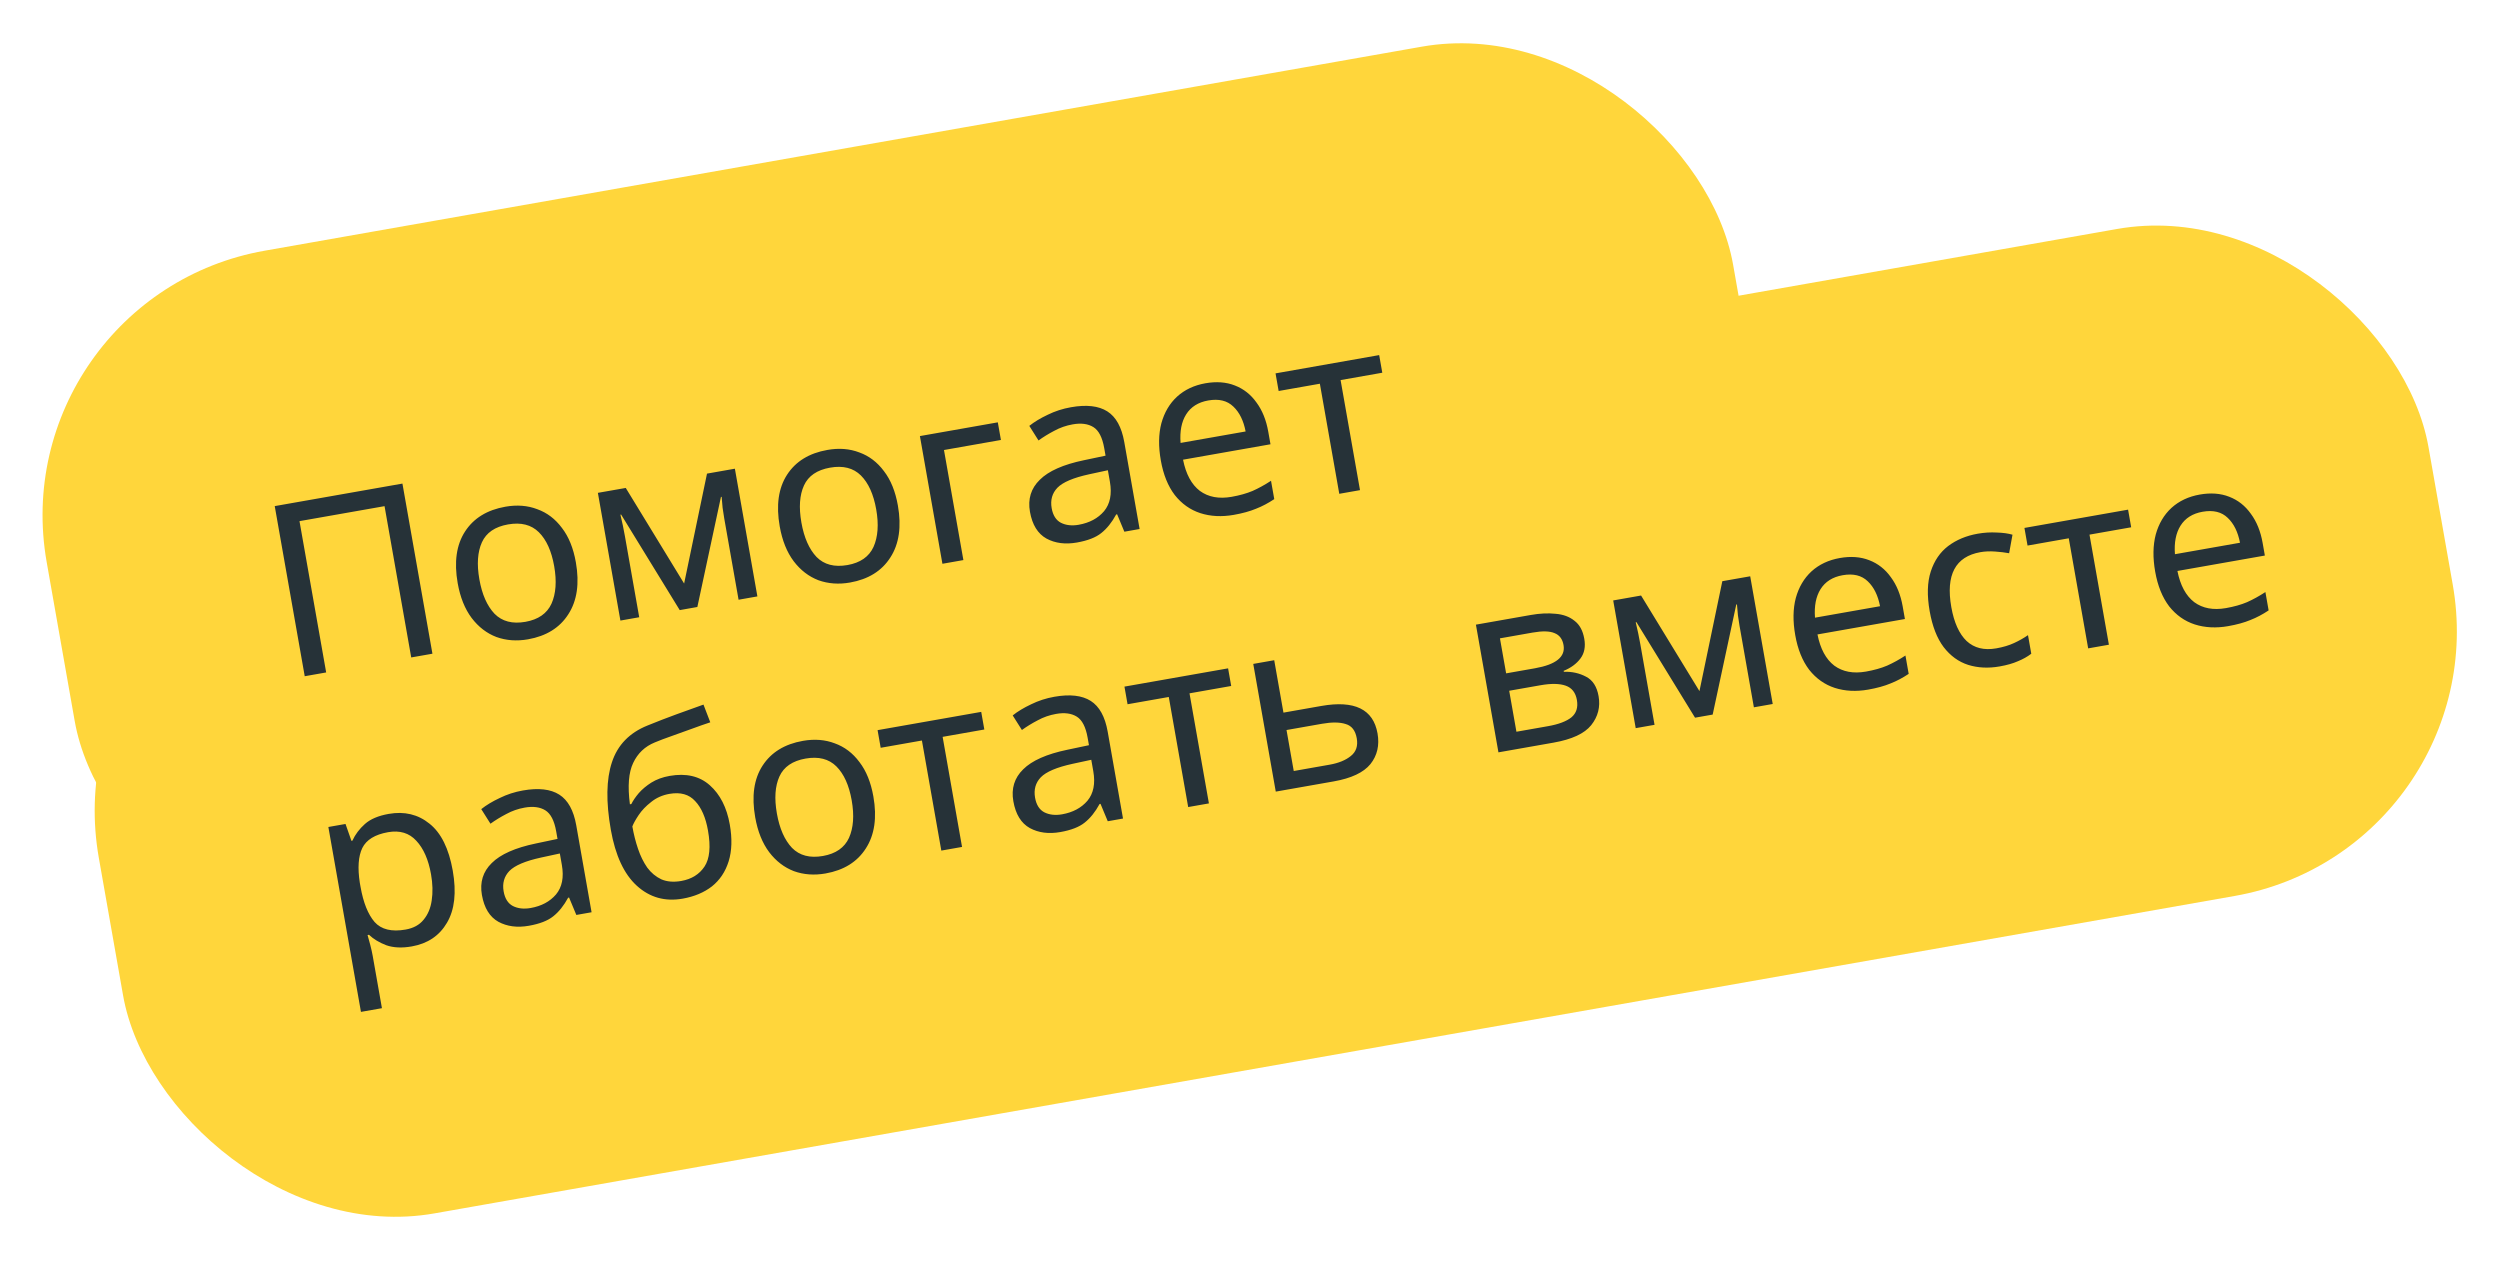
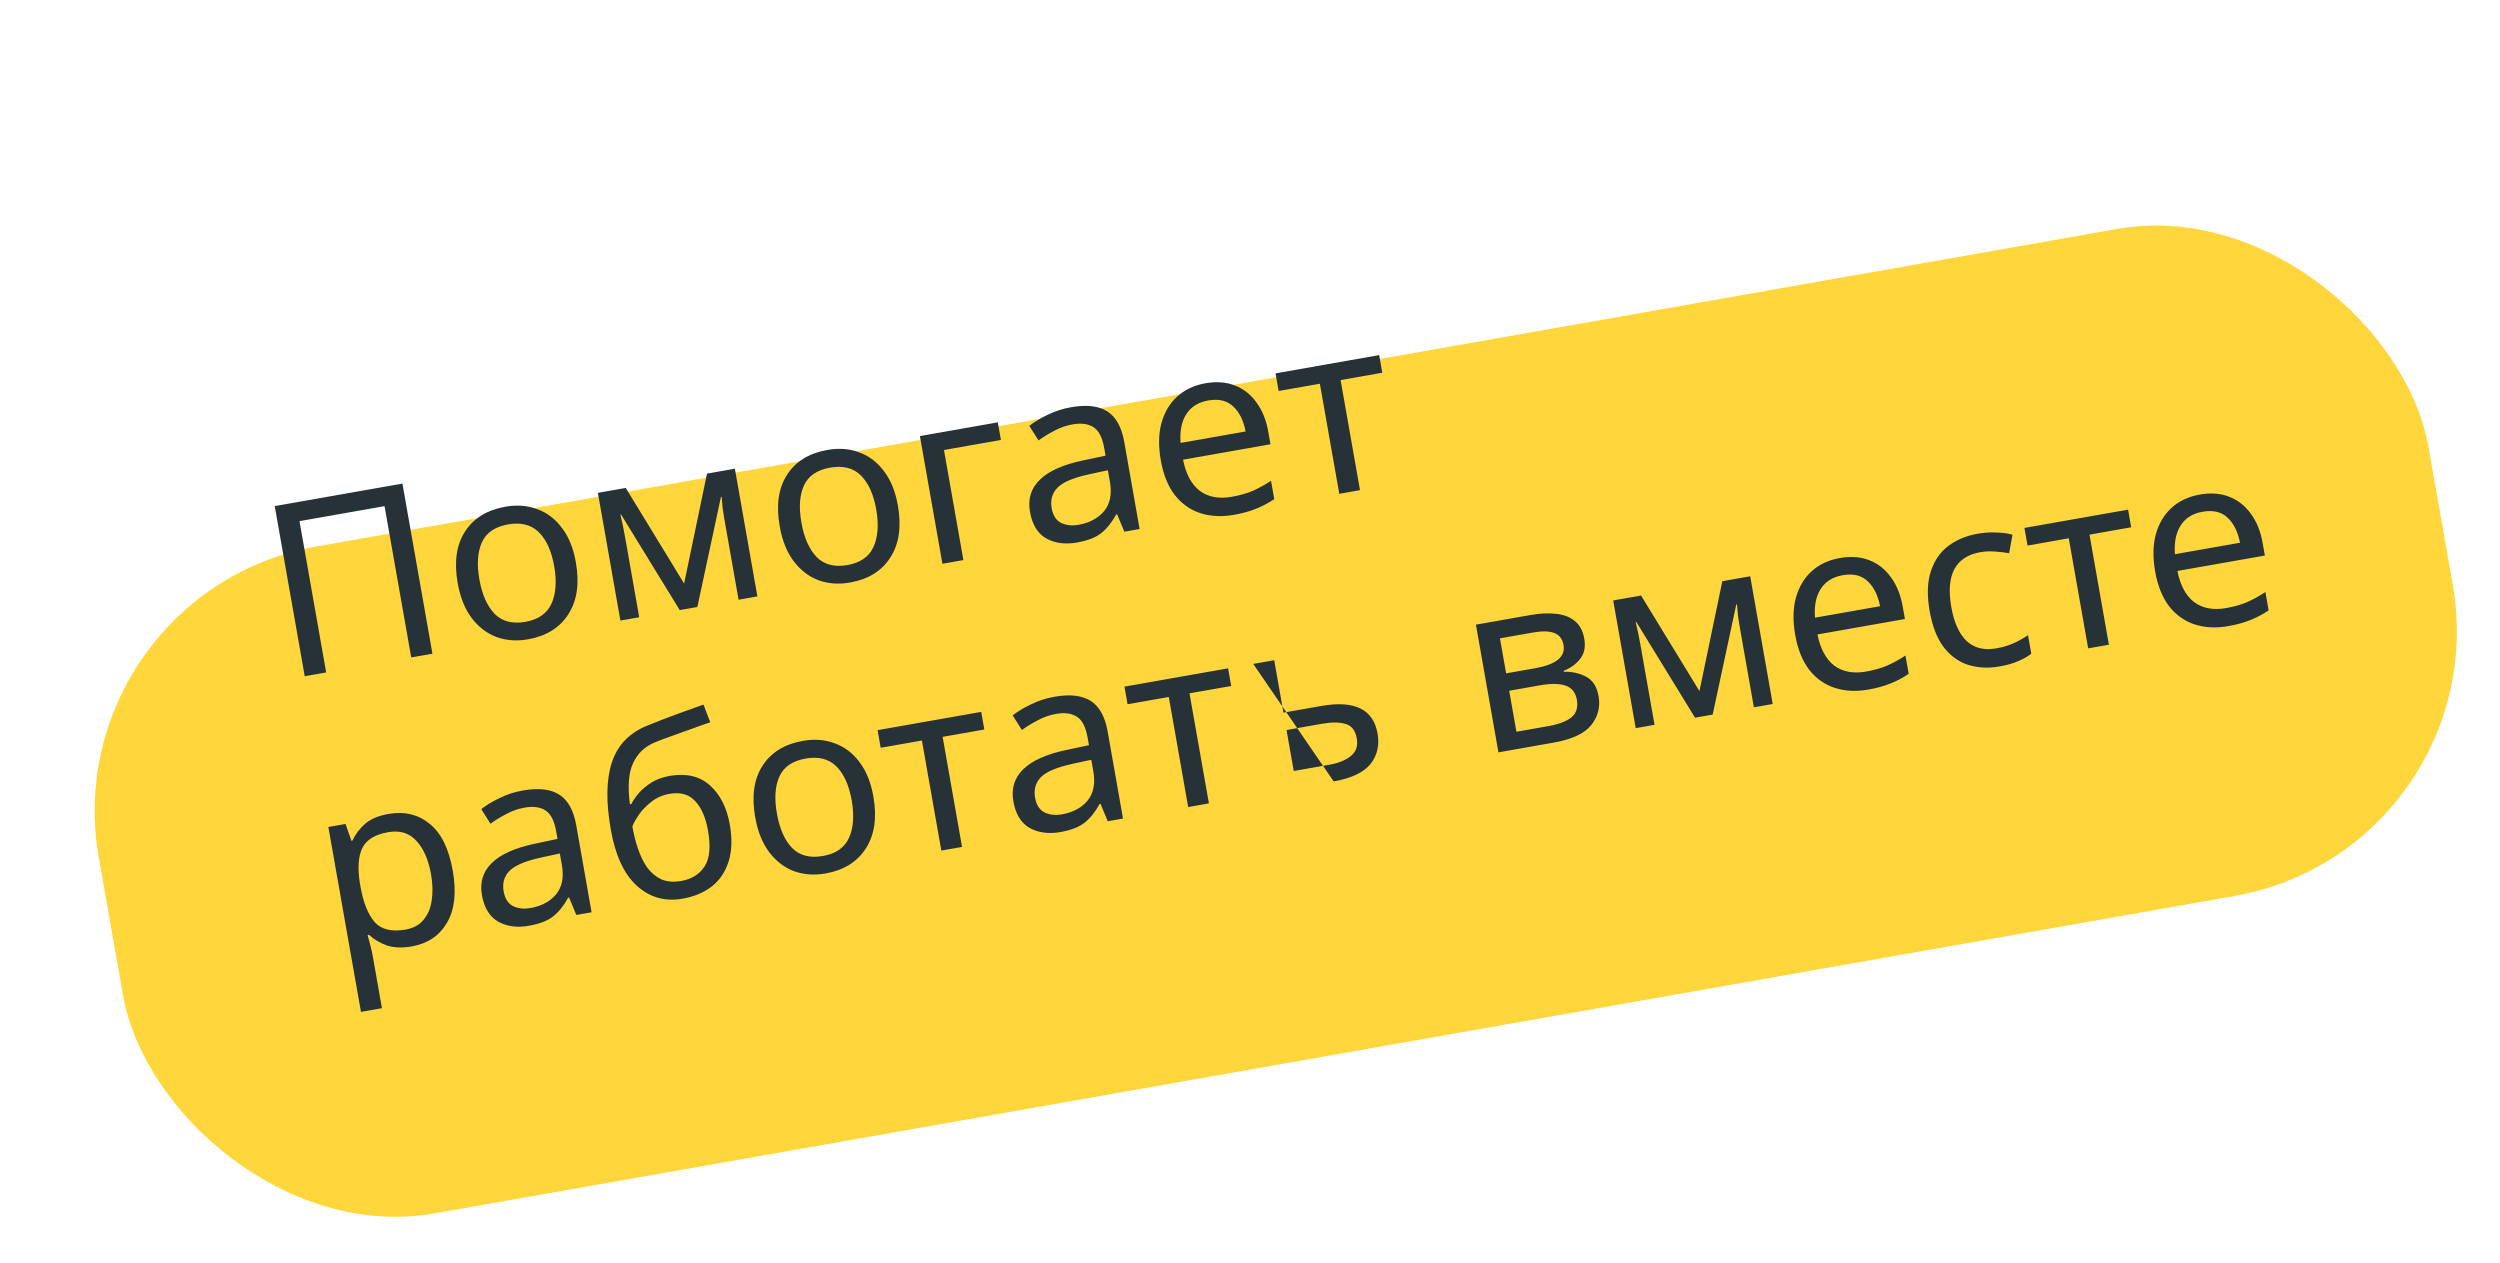
<svg xmlns="http://www.w3.org/2000/svg" width="186" height="94" viewBox="0 0 186 94" fill="none">
-   <rect y="22.124" width="127.406" height="52" rx="20" transform="rotate(-10 0 22.124)" fill="#FFD63B" />
  <rect x="3.879" y="44.125" width="176.001" height="50.389" rx="20" transform="rotate(-10 3.879 44.125)" fill="#FFD63B" />
-   <path d="M22.672 50.311L20.44 37.654L29.941 35.979L32.173 48.636L30.595 48.914L28.61 37.658L22.282 38.773L24.267 50.03L22.672 50.311ZM42.844 41.837C43.122 43.409 42.934 44.697 42.283 45.702C41.643 46.704 40.644 47.325 39.285 47.565C38.446 47.712 37.662 47.656 36.934 47.394C36.215 47.119 35.602 46.648 35.094 45.982C34.585 45.304 34.238 44.44 34.052 43.388C33.775 41.816 33.957 40.535 34.599 39.544C35.241 38.554 36.241 37.939 37.6 37.699C38.463 37.547 39.254 37.609 39.972 37.884C40.701 38.145 41.313 38.61 41.808 39.278C42.314 39.933 42.659 40.786 42.844 41.837ZM35.665 43.103C35.863 44.226 36.239 45.08 36.793 45.664C37.357 46.235 38.123 46.435 39.092 46.264C40.05 46.095 40.695 45.646 41.03 44.917C41.362 44.176 41.429 43.245 41.231 42.122C41.033 40.999 40.654 40.158 40.092 39.599C39.531 39.04 38.765 38.846 37.796 39.017C36.827 39.188 36.18 39.631 35.855 40.346C35.531 41.062 35.467 41.981 35.665 43.103ZM54.675 34.871L56.35 44.373L54.95 44.62L53.881 38.557C53.837 38.309 53.797 38.048 53.761 37.774C53.737 37.498 53.714 37.228 53.691 36.964L53.638 36.973L51.883 45.16L50.572 45.392L46.211 38.283L46.158 38.292C46.287 38.818 46.401 39.358 46.498 39.914L47.558 45.923L46.158 46.17L44.482 36.668L46.556 36.303L50.899 43.415L52.601 35.237L54.675 34.871ZM66.803 37.613C67.08 39.185 66.893 40.473 66.242 41.477C65.602 42.479 64.603 43.1 63.243 43.34C62.404 43.488 61.621 43.431 60.892 43.17C60.173 42.894 59.56 42.424 59.053 41.758C58.544 41.08 58.196 40.215 58.011 39.163C57.734 37.591 57.916 36.31 58.558 35.32C59.199 34.329 60.2 33.714 61.559 33.475C62.422 33.322 63.212 33.384 63.931 33.66C64.659 33.921 65.271 34.386 65.767 35.054C66.272 35.708 66.618 36.561 66.803 37.613ZM59.624 38.879C59.822 40.001 60.198 40.855 60.752 41.44C61.315 42.011 62.082 42.211 63.051 42.04C64.008 41.871 64.654 41.422 64.988 40.693C65.321 39.952 65.388 39.02 65.19 37.897C64.992 36.775 64.612 35.934 64.051 35.375C63.489 34.816 62.724 34.622 61.755 34.793C60.786 34.964 60.139 35.407 59.814 36.122C59.489 36.837 59.426 37.756 59.624 38.879ZM74.237 31.422L74.469 32.734L70.232 33.481L71.676 41.67L70.116 41.945L68.441 32.444L74.237 31.422ZM79.68 30.298C80.838 30.093 81.74 30.196 82.385 30.607C83.03 31.017 83.45 31.777 83.646 32.888L84.787 39.358L83.652 39.559L83.114 38.264L83.043 38.277C82.721 38.87 82.351 39.331 81.934 39.66C81.529 39.988 80.924 40.222 80.121 40.364C79.258 40.516 78.503 40.418 77.857 40.069C77.209 39.708 76.799 39.043 76.628 38.074C76.461 37.128 76.705 36.336 77.36 35.697C78.013 35.045 79.109 34.559 80.649 34.239L82.253 33.902L82.153 33.334C82.013 32.543 81.745 32.023 81.348 31.776C80.951 31.53 80.44 31.461 79.813 31.572C79.317 31.659 78.858 31.82 78.436 32.052C78.012 32.273 77.621 32.513 77.265 32.771L76.58 31.685C76.954 31.388 77.411 31.112 77.951 30.858C78.489 30.593 79.065 30.406 79.68 30.298ZM81.035 35.286C79.861 35.542 79.073 35.876 78.671 36.288C78.28 36.698 78.138 37.204 78.244 37.807C78.338 38.339 78.566 38.701 78.929 38.893C79.304 39.082 79.745 39.133 80.253 39.043C81.057 38.901 81.686 38.565 82.141 38.034C82.593 37.491 82.738 36.759 82.576 35.837L82.426 34.986L81.035 35.286ZM89.684 28.515C90.5 28.372 91.228 28.426 91.87 28.678C92.523 28.929 93.061 29.352 93.483 29.948C93.914 30.529 94.206 31.252 94.358 32.114L94.524 33.054L88.018 34.201C88.232 35.272 88.648 36.046 89.268 36.521C89.898 36.983 90.686 37.13 91.631 36.964C92.234 36.857 92.756 36.71 93.198 36.523C93.65 36.321 94.105 36.07 94.564 35.77L94.805 37.135C94.358 37.433 93.906 37.671 93.45 37.849C92.996 38.039 92.444 38.191 91.794 38.306C90.896 38.464 90.066 38.422 89.305 38.178C88.554 37.933 87.921 37.484 87.404 36.832C86.896 36.166 86.55 35.307 86.365 34.255C86.181 33.215 86.195 32.293 86.407 31.488C86.63 30.681 87.019 30.021 87.575 29.509C88.142 28.994 88.845 28.663 89.684 28.515ZM89.892 29.795C89.147 29.926 88.599 30.273 88.247 30.834C87.905 31.382 87.768 32.088 87.835 32.954L92.674 32.101C92.521 31.299 92.217 30.682 91.763 30.251C91.307 29.807 90.683 29.655 89.892 29.795ZM102.842 27.731L99.74 28.278L101.184 36.467L99.642 36.739L98.198 28.549L95.131 29.09L94.9 27.779L102.611 26.419L102.842 27.731ZM28.919 60.554C30.089 60.347 31.1 60.59 31.953 61.28C32.818 61.968 33.395 63.134 33.685 64.776C33.97 66.395 33.826 67.688 33.254 68.654C32.692 69.618 31.821 70.204 30.639 70.413C29.907 70.542 29.274 70.513 28.741 70.327C28.219 70.127 27.789 69.868 27.453 69.549L27.346 69.568C27.405 69.765 27.474 70.014 27.552 70.318C27.63 70.621 27.688 70.885 27.728 71.109L28.416 75.009L26.855 75.284L24.43 61.528L25.706 61.303L26.147 62.56L26.218 62.547C26.429 62.084 26.74 61.669 27.151 61.304C27.561 60.939 28.151 60.689 28.919 60.554ZM28.867 61.916C27.898 62.087 27.26 62.479 26.954 63.094C26.66 63.706 26.599 64.57 26.771 65.685L26.825 65.986C27.031 67.156 27.379 68.027 27.87 68.598C28.37 69.156 29.141 69.343 30.181 69.159C30.76 69.057 31.204 68.814 31.514 68.431C31.836 68.045 32.038 67.565 32.119 66.99C32.21 66.401 32.194 65.752 32.068 65.043C31.877 63.956 31.511 63.125 30.971 62.55C30.443 61.973 29.741 61.761 28.867 61.916ZM38.906 58.811C40.065 58.607 40.966 58.71 41.611 59.12C42.256 59.53 42.677 60.291 42.873 61.402L44.013 67.872L42.879 68.072L42.34 66.778L42.269 66.79C41.947 67.383 41.578 67.844 41.16 68.174C40.755 68.501 40.151 68.736 39.347 68.877C38.484 69.03 37.73 68.931 37.083 68.582C36.435 68.221 36.025 67.556 35.854 66.587C35.688 65.642 35.932 64.849 36.587 64.21C37.239 63.559 38.336 63.073 39.876 62.753L41.479 62.415L41.379 61.848C41.24 61.056 40.971 60.537 40.575 60.29C40.178 60.043 39.666 59.975 39.04 60.085C38.543 60.173 38.084 60.333 37.662 60.566C37.238 60.787 36.848 61.026 36.491 61.284L35.806 60.199C36.18 59.901 36.637 59.626 37.178 59.372C37.715 59.106 38.292 58.919 38.906 58.811ZM40.261 63.8C39.088 64.055 38.3 64.389 37.897 64.801C37.507 65.211 37.364 65.718 37.471 66.32C37.564 66.852 37.793 67.214 38.156 67.406C38.53 67.596 38.971 67.646 39.48 67.556C40.283 67.415 40.912 67.078 41.367 66.547C41.82 66.004 41.965 65.272 41.802 64.35L41.652 63.499L40.261 63.8ZM45.445 61.734C45.078 59.654 45.106 57.98 45.528 56.711C45.948 55.431 46.829 54.52 48.172 53.979C48.911 53.678 49.635 53.398 50.345 53.139C51.055 52.879 51.719 52.64 52.339 52.422L52.845 53.74C52.442 53.872 51.989 54.031 51.486 54.217C50.98 54.391 50.482 54.571 49.99 54.755C49.497 54.927 49.074 55.087 48.722 55.234C47.983 55.535 47.446 56.044 47.109 56.762C46.77 57.467 46.689 58.493 46.865 59.839L46.972 59.82C47.098 59.566 47.282 59.296 47.524 59.01C47.777 58.721 48.091 58.459 48.463 58.223C48.848 57.984 49.3 57.819 49.82 57.727C51.049 57.511 52.046 57.743 52.812 58.425C53.578 59.106 54.073 60.079 54.296 61.343C54.481 62.395 54.453 63.308 54.212 64.081C53.971 64.855 53.556 65.476 52.969 65.946C52.379 66.403 51.653 66.708 50.79 66.86C49.479 67.091 48.344 66.773 47.387 65.906C46.43 65.039 45.783 63.648 45.445 61.734ZM50.686 65.544C51.454 65.408 52.031 65.051 52.416 64.471C52.801 63.891 52.888 62.999 52.675 61.793C52.504 60.824 52.187 60.094 51.722 59.604C51.268 59.099 50.627 58.919 49.8 59.065C49.28 59.157 48.828 59.358 48.444 59.67C48.058 59.969 47.75 60.292 47.518 60.637C47.287 60.983 47.13 61.266 47.047 61.488C47.149 62.067 47.289 62.621 47.468 63.15C47.646 63.679 47.875 64.145 48.153 64.547C48.44 64.934 48.79 65.226 49.203 65.422C49.624 65.603 50.119 65.644 50.686 65.544ZM64.979 59.258C65.257 60.83 65.069 62.118 64.418 63.123C63.778 64.125 62.779 64.746 61.42 64.986C60.581 65.133 59.797 65.077 59.069 64.815C58.35 64.54 57.737 64.069 57.229 63.403C56.72 62.725 56.373 61.86 56.187 60.809C55.91 59.237 56.092 57.956 56.734 56.965C57.376 55.975 58.376 55.36 59.735 55.12C60.598 54.968 61.389 55.03 62.107 55.305C62.836 55.566 63.448 56.031 63.943 56.699C64.448 57.354 64.794 58.207 64.979 59.258ZM57.8 60.524C57.998 61.647 58.374 62.501 58.928 63.085C59.492 63.656 60.258 63.856 61.227 63.685C62.184 63.516 62.83 63.067 63.165 62.338C63.497 61.597 63.564 60.666 63.366 59.543C63.168 58.42 62.788 57.579 62.227 57.02C61.665 56.461 60.9 56.267 59.931 56.438C58.962 56.609 58.315 57.052 57.99 57.767C57.666 58.483 57.602 59.402 57.8 60.524ZM73.234 54.275L70.132 54.822L71.576 63.012L70.034 63.284L68.59 55.094L65.523 55.635L65.292 54.323L73.003 52.964L73.234 54.275ZM78.445 51.839C79.603 51.635 80.505 51.738 81.15 52.148C81.795 52.559 82.215 53.319 82.411 54.43L83.552 60.9L82.417 61.1L81.878 59.806L81.808 59.819C81.486 60.412 81.116 60.873 80.699 61.202C80.294 61.53 79.689 61.764 78.886 61.906C78.023 62.058 77.268 61.959 76.622 61.61C75.973 61.249 75.564 60.584 75.393 59.615C75.226 58.67 75.47 57.878 76.125 57.238C76.778 56.587 77.874 56.101 79.414 55.781L81.018 55.443L80.918 54.876C80.778 54.084 80.51 53.565 80.113 53.318C79.716 53.071 79.204 53.003 78.578 53.114C78.082 53.201 77.623 53.361 77.201 53.594C76.777 53.815 76.386 54.054 76.03 54.312L75.345 53.227C75.719 52.929 76.176 52.654 76.716 52.4C77.254 52.135 77.83 51.948 78.445 51.839ZM79.8 56.828C78.626 57.084 77.838 57.417 77.436 57.83C77.045 58.24 76.903 58.746 77.009 59.349C77.103 59.881 77.331 60.242 77.694 60.434C78.069 60.624 78.51 60.674 79.018 60.585C79.822 60.443 80.451 60.107 80.906 59.576C81.358 59.033 81.503 58.3 81.341 57.379L81.191 56.528L79.8 56.828ZM91.601 51.037L88.499 51.584L89.943 59.773L88.401 60.045L86.957 51.855L83.89 52.396L83.659 51.084L91.37 49.725L91.601 51.037ZM98.308 52.523C100.778 52.087 102.171 52.767 102.488 54.564C102.644 55.45 102.468 56.212 101.959 56.85C101.448 57.477 100.536 57.905 99.225 58.137L94.917 58.896L93.242 49.395L94.802 49.12L95.489 53.02L98.308 52.523ZM100.943 54.928C100.841 54.348 100.566 53.995 100.117 53.867C99.677 53.725 99.091 53.719 98.359 53.848L95.717 54.314L96.255 57.363L98.932 56.891C99.593 56.774 100.116 56.56 100.5 56.248C100.896 55.935 101.043 55.495 100.943 54.928ZM117.87 47.52C117.975 48.111 117.879 48.603 117.582 48.996C117.286 49.389 116.871 49.694 116.336 49.91L116.349 49.981C116.954 49.96 117.506 50.082 118.003 50.347C118.499 50.601 118.809 51.083 118.934 51.792C119.076 52.595 118.892 53.316 118.384 53.954C117.884 54.578 116.949 55.011 115.578 55.253L111.484 55.975L109.808 46.474L113.885 45.755C114.559 45.636 115.175 45.606 115.734 45.666C116.303 45.712 116.772 45.886 117.142 46.186C117.521 46.472 117.764 46.917 117.87 47.52ZM116.327 47.993C116.248 47.544 116.025 47.248 115.659 47.105C115.302 46.949 114.758 46.935 114.025 47.064L111.596 47.493L112.056 50.098L114.201 49.72C115.772 49.443 116.481 48.867 116.327 47.993ZM117.321 52.076C117.225 51.532 116.95 51.179 116.495 51.016C116.039 50.852 115.41 50.841 114.606 50.983L112.284 51.392L112.822 54.441L115.179 54.026C115.959 53.888 116.536 53.671 116.91 53.373C117.282 53.064 117.419 52.632 117.321 52.076ZM130.215 42.876L131.89 52.377L130.489 52.624L129.421 46.561C129.377 46.313 129.337 46.052 129.301 45.778C129.276 45.502 129.253 45.232 129.231 44.968L129.178 44.977L127.423 53.165L126.111 53.396L121.75 46.287L121.697 46.297C121.826 46.822 121.94 47.362 122.038 47.918L123.098 53.927L121.697 54.174L120.022 44.673L122.096 44.307L126.439 51.419L128.141 43.241L130.215 42.876ZM136.886 41.516C137.701 41.373 138.429 41.427 139.071 41.679C139.724 41.93 140.262 42.353 140.684 42.949C141.116 43.531 141.407 44.253 141.56 45.115L141.725 46.055L135.22 47.202C135.433 48.273 135.849 49.047 136.469 49.522C137.099 49.984 137.887 50.131 138.832 49.965C139.435 49.858 139.957 49.712 140.399 49.524C140.851 49.322 141.307 49.072 141.765 48.771L142.006 50.136C141.559 50.434 141.108 50.672 140.652 50.85C140.198 51.04 139.646 51.192 138.996 51.307C138.098 51.465 137.268 51.423 136.506 51.179C135.756 50.934 135.122 50.485 134.605 49.833C134.098 49.167 133.751 48.308 133.566 47.256C133.382 46.216 133.396 45.294 133.608 44.489C133.831 43.682 134.221 43.022 134.776 42.51C135.343 41.995 136.047 41.664 136.886 41.516ZM137.093 42.796C136.348 42.927 135.8 43.274 135.448 43.835C135.106 44.383 134.969 45.09 135.036 45.955L139.876 45.102C139.722 44.3 139.418 43.684 138.964 43.252C138.509 42.808 137.885 42.656 137.093 42.796ZM148.771 49.583C147.932 49.731 147.151 49.692 146.429 49.466C145.719 49.238 145.111 48.797 144.606 48.142C144.112 47.486 143.766 46.597 143.568 45.474C143.362 44.304 143.389 43.318 143.65 42.517C143.911 41.715 144.342 41.085 144.943 40.626C145.557 40.164 146.289 39.858 147.14 39.708C147.624 39.623 148.1 39.594 148.568 39.621C149.034 39.636 149.421 39.69 149.73 39.782L149.479 41.16C149.177 41.104 148.828 41.062 148.433 41.034C148.039 41.006 147.676 41.021 147.345 41.08C145.478 41.409 144.755 42.773 145.178 45.172C145.381 46.318 145.76 47.159 146.318 47.694C146.885 48.216 147.618 48.397 148.516 48.239C149.036 48.147 149.481 48.014 149.853 47.839C150.236 47.662 150.579 47.467 150.883 47.255L151.127 48.638C150.837 48.859 150.504 49.046 150.129 49.197C149.767 49.359 149.315 49.487 148.771 49.583ZM158.56 39.23L155.458 39.777L156.902 47.967L155.36 48.239L153.916 40.049L150.849 40.59L150.618 39.278L158.329 37.918L158.56 39.23ZM163.666 36.794C164.481 36.651 165.21 36.705 165.851 36.957C166.505 37.208 167.042 37.631 167.464 38.227C167.896 38.808 168.188 39.531 168.34 40.393L168.505 41.333L162 42.48C162.213 43.551 162.63 44.325 163.25 44.8C163.879 45.262 164.667 45.409 165.612 45.243C166.215 45.136 166.738 44.989 167.18 44.802C167.632 44.6 168.087 44.349 168.546 44.049L168.786 45.414C168.339 45.712 167.888 45.95 167.432 46.128C166.978 46.318 166.426 46.47 165.776 46.585C164.878 46.743 164.048 46.7 163.286 46.457C162.536 46.212 161.902 45.763 161.385 45.111C160.878 44.445 160.532 43.586 160.346 42.534C160.163 41.494 160.177 40.572 160.388 39.767C160.611 38.96 161.001 38.3 161.556 37.788C162.124 37.273 162.827 36.942 163.666 36.794ZM163.873 38.074C163.129 38.205 162.58 38.551 162.229 39.113C161.887 39.661 161.749 40.367 161.816 41.233L166.656 40.38C166.502 39.578 166.199 38.962 165.745 38.53C165.289 38.086 164.665 37.934 163.873 38.074Z" fill="#263238" />
+   <path d="M22.672 50.311L20.44 37.654L29.941 35.979L32.173 48.636L30.595 48.914L28.61 37.658L22.282 38.773L24.267 50.03L22.672 50.311ZM42.844 41.837C43.122 43.409 42.934 44.697 42.283 45.702C41.643 46.704 40.644 47.325 39.285 47.565C38.446 47.712 37.662 47.656 36.934 47.394C36.215 47.119 35.602 46.648 35.094 45.982C34.585 45.304 34.238 44.44 34.052 43.388C33.775 41.816 33.957 40.535 34.599 39.544C35.241 38.554 36.241 37.939 37.6 37.699C38.463 37.547 39.254 37.609 39.972 37.884C40.701 38.145 41.313 38.61 41.808 39.278C42.314 39.933 42.659 40.786 42.844 41.837ZM35.665 43.103C35.863 44.226 36.239 45.08 36.793 45.664C37.357 46.235 38.123 46.435 39.092 46.264C40.05 46.095 40.695 45.646 41.03 44.917C41.362 44.176 41.429 43.245 41.231 42.122C41.033 40.999 40.654 40.158 40.092 39.599C39.531 39.04 38.765 38.846 37.796 39.017C36.827 39.188 36.18 39.631 35.855 40.346C35.531 41.062 35.467 41.981 35.665 43.103ZM54.675 34.871L56.35 44.373L54.95 44.62L53.881 38.557C53.837 38.309 53.797 38.048 53.761 37.774C53.737 37.498 53.714 37.228 53.691 36.964L53.638 36.973L51.883 45.16L50.572 45.392L46.211 38.283L46.158 38.292C46.287 38.818 46.401 39.358 46.498 39.914L47.558 45.923L46.158 46.17L44.482 36.668L46.556 36.303L50.899 43.415L52.601 35.237L54.675 34.871ZM66.803 37.613C67.08 39.185 66.893 40.473 66.242 41.477C65.602 42.479 64.603 43.1 63.243 43.34C62.404 43.488 61.621 43.431 60.892 43.17C60.173 42.894 59.56 42.424 59.053 41.758C58.544 41.08 58.196 40.215 58.011 39.163C57.734 37.591 57.916 36.31 58.558 35.32C59.199 34.329 60.2 33.714 61.559 33.475C62.422 33.322 63.212 33.384 63.931 33.66C64.659 33.921 65.271 34.386 65.767 35.054C66.272 35.708 66.618 36.561 66.803 37.613ZM59.624 38.879C59.822 40.001 60.198 40.855 60.752 41.44C61.315 42.011 62.082 42.211 63.051 42.04C64.008 41.871 64.654 41.422 64.988 40.693C65.321 39.952 65.388 39.02 65.19 37.897C64.992 36.775 64.612 35.934 64.051 35.375C63.489 34.816 62.724 34.622 61.755 34.793C60.786 34.964 60.139 35.407 59.814 36.122C59.489 36.837 59.426 37.756 59.624 38.879ZM74.237 31.422L74.469 32.734L70.232 33.481L71.676 41.67L70.116 41.945L68.441 32.444L74.237 31.422ZM79.68 30.298C80.838 30.093 81.74 30.196 82.385 30.607C83.03 31.017 83.45 31.777 83.646 32.888L84.787 39.358L83.652 39.559L83.114 38.264L83.043 38.277C82.721 38.87 82.351 39.331 81.934 39.66C81.529 39.988 80.924 40.222 80.121 40.364C79.258 40.516 78.503 40.418 77.857 40.069C77.209 39.708 76.799 39.043 76.628 38.074C76.461 37.128 76.705 36.336 77.36 35.697C78.013 35.045 79.109 34.559 80.649 34.239L82.253 33.902L82.153 33.334C82.013 32.543 81.745 32.023 81.348 31.776C80.951 31.53 80.44 31.461 79.813 31.572C79.317 31.659 78.858 31.82 78.436 32.052C78.012 32.273 77.621 32.513 77.265 32.771L76.58 31.685C76.954 31.388 77.411 31.112 77.951 30.858C78.489 30.593 79.065 30.406 79.68 30.298ZM81.035 35.286C79.861 35.542 79.073 35.876 78.671 36.288C78.28 36.698 78.138 37.204 78.244 37.807C78.338 38.339 78.566 38.701 78.929 38.893C79.304 39.082 79.745 39.133 80.253 39.043C81.057 38.901 81.686 38.565 82.141 38.034C82.593 37.491 82.738 36.759 82.576 35.837L82.426 34.986L81.035 35.286ZM89.684 28.515C90.5 28.372 91.228 28.426 91.87 28.678C92.523 28.929 93.061 29.352 93.483 29.948C93.914 30.529 94.206 31.252 94.358 32.114L94.524 33.054L88.018 34.201C88.232 35.272 88.648 36.046 89.268 36.521C89.898 36.983 90.686 37.13 91.631 36.964C92.234 36.857 92.756 36.71 93.198 36.523C93.65 36.321 94.105 36.07 94.564 35.77L94.805 37.135C94.358 37.433 93.906 37.671 93.45 37.849C92.996 38.039 92.444 38.191 91.794 38.306C90.896 38.464 90.066 38.422 89.305 38.178C88.554 37.933 87.921 37.484 87.404 36.832C86.896 36.166 86.55 35.307 86.365 34.255C86.181 33.215 86.195 32.293 86.407 31.488C86.63 30.681 87.019 30.021 87.575 29.509C88.142 28.994 88.845 28.663 89.684 28.515ZM89.892 29.795C89.147 29.926 88.599 30.273 88.247 30.834C87.905 31.382 87.768 32.088 87.835 32.954L92.674 32.101C92.521 31.299 92.217 30.682 91.763 30.251C91.307 29.807 90.683 29.655 89.892 29.795ZM102.842 27.731L99.74 28.278L101.184 36.467L99.642 36.739L98.198 28.549L95.131 29.09L94.9 27.779L102.611 26.419L102.842 27.731ZM28.919 60.554C30.089 60.347 31.1 60.59 31.953 61.28C32.818 61.968 33.395 63.134 33.685 64.776C33.97 66.395 33.826 67.688 33.254 68.654C32.692 69.618 31.821 70.204 30.639 70.413C29.907 70.542 29.274 70.513 28.741 70.327C28.219 70.127 27.789 69.868 27.453 69.549L27.346 69.568C27.405 69.765 27.474 70.014 27.552 70.318C27.63 70.621 27.688 70.885 27.728 71.109L28.416 75.009L26.855 75.284L24.43 61.528L25.706 61.303L26.147 62.56L26.218 62.547C26.429 62.084 26.74 61.669 27.151 61.304C27.561 60.939 28.151 60.689 28.919 60.554ZM28.867 61.916C27.898 62.087 27.26 62.479 26.954 63.094C26.66 63.706 26.599 64.57 26.771 65.685L26.825 65.986C27.031 67.156 27.379 68.027 27.87 68.598C28.37 69.156 29.141 69.343 30.181 69.159C30.76 69.057 31.204 68.814 31.514 68.431C31.836 68.045 32.038 67.565 32.119 66.99C32.21 66.401 32.194 65.752 32.068 65.043C31.877 63.956 31.511 63.125 30.971 62.55C30.443 61.973 29.741 61.761 28.867 61.916ZM38.906 58.811C40.065 58.607 40.966 58.71 41.611 59.12C42.256 59.53 42.677 60.291 42.873 61.402L44.013 67.872L42.879 68.072L42.34 66.778L42.269 66.79C41.947 67.383 41.578 67.844 41.16 68.174C40.755 68.501 40.151 68.736 39.347 68.877C38.484 69.03 37.73 68.931 37.083 68.582C36.435 68.221 36.025 67.556 35.854 66.587C35.688 65.642 35.932 64.849 36.587 64.21C37.239 63.559 38.336 63.073 39.876 62.753L41.479 62.415L41.379 61.848C41.24 61.056 40.971 60.537 40.575 60.29C40.178 60.043 39.666 59.975 39.04 60.085C38.543 60.173 38.084 60.333 37.662 60.566C37.238 60.787 36.848 61.026 36.491 61.284L35.806 60.199C36.18 59.901 36.637 59.626 37.178 59.372C37.715 59.106 38.292 58.919 38.906 58.811ZM40.261 63.8C39.088 64.055 38.3 64.389 37.897 64.801C37.507 65.211 37.364 65.718 37.471 66.32C37.564 66.852 37.793 67.214 38.156 67.406C38.53 67.596 38.971 67.646 39.48 67.556C40.283 67.415 40.912 67.078 41.367 66.547C41.82 66.004 41.965 65.272 41.802 64.35L41.652 63.499L40.261 63.8ZM45.445 61.734C45.078 59.654 45.106 57.98 45.528 56.711C45.948 55.431 46.829 54.52 48.172 53.979C48.911 53.678 49.635 53.398 50.345 53.139C51.055 52.879 51.719 52.64 52.339 52.422L52.845 53.74C52.442 53.872 51.989 54.031 51.486 54.217C50.98 54.391 50.482 54.571 49.99 54.755C49.497 54.927 49.074 55.087 48.722 55.234C47.983 55.535 47.446 56.044 47.109 56.762C46.77 57.467 46.689 58.493 46.865 59.839L46.972 59.82C47.098 59.566 47.282 59.296 47.524 59.01C47.777 58.721 48.091 58.459 48.463 58.223C48.848 57.984 49.3 57.819 49.82 57.727C51.049 57.511 52.046 57.743 52.812 58.425C53.578 59.106 54.073 60.079 54.296 61.343C54.481 62.395 54.453 63.308 54.212 64.081C53.971 64.855 53.556 65.476 52.969 65.946C52.379 66.403 51.653 66.708 50.79 66.86C49.479 67.091 48.344 66.773 47.387 65.906C46.43 65.039 45.783 63.648 45.445 61.734ZM50.686 65.544C51.454 65.408 52.031 65.051 52.416 64.471C52.801 63.891 52.888 62.999 52.675 61.793C52.504 60.824 52.187 60.094 51.722 59.604C51.268 59.099 50.627 58.919 49.8 59.065C49.28 59.157 48.828 59.358 48.444 59.67C48.058 59.969 47.75 60.292 47.518 60.637C47.287 60.983 47.13 61.266 47.047 61.488C47.149 62.067 47.289 62.621 47.468 63.15C47.646 63.679 47.875 64.145 48.153 64.547C48.44 64.934 48.79 65.226 49.203 65.422C49.624 65.603 50.119 65.644 50.686 65.544ZM64.979 59.258C65.257 60.83 65.069 62.118 64.418 63.123C63.778 64.125 62.779 64.746 61.42 64.986C60.581 65.133 59.797 65.077 59.069 64.815C58.35 64.54 57.737 64.069 57.229 63.403C56.72 62.725 56.373 61.86 56.187 60.809C55.91 59.237 56.092 57.956 56.734 56.965C57.376 55.975 58.376 55.36 59.735 55.12C60.598 54.968 61.389 55.03 62.107 55.305C62.836 55.566 63.448 56.031 63.943 56.699C64.448 57.354 64.794 58.207 64.979 59.258ZM57.8 60.524C57.998 61.647 58.374 62.501 58.928 63.085C59.492 63.656 60.258 63.856 61.227 63.685C62.184 63.516 62.83 63.067 63.165 62.338C63.497 61.597 63.564 60.666 63.366 59.543C63.168 58.42 62.788 57.579 62.227 57.02C61.665 56.461 60.9 56.267 59.931 56.438C58.962 56.609 58.315 57.052 57.99 57.767C57.666 58.483 57.602 59.402 57.8 60.524ZM73.234 54.275L70.132 54.822L71.576 63.012L70.034 63.284L68.59 55.094L65.523 55.635L65.292 54.323L73.003 52.964L73.234 54.275ZM78.445 51.839C79.603 51.635 80.505 51.738 81.15 52.148C81.795 52.559 82.215 53.319 82.411 54.43L83.552 60.9L82.417 61.1L81.878 59.806L81.808 59.819C81.486 60.412 81.116 60.873 80.699 61.202C80.294 61.53 79.689 61.764 78.886 61.906C78.023 62.058 77.268 61.959 76.622 61.61C75.973 61.249 75.564 60.584 75.393 59.615C75.226 58.67 75.47 57.878 76.125 57.238C76.778 56.587 77.874 56.101 79.414 55.781L81.018 55.443L80.918 54.876C80.778 54.084 80.51 53.565 80.113 53.318C79.716 53.071 79.204 53.003 78.578 53.114C78.082 53.201 77.623 53.361 77.201 53.594C76.777 53.815 76.386 54.054 76.03 54.312L75.345 53.227C75.719 52.929 76.176 52.654 76.716 52.4C77.254 52.135 77.83 51.948 78.445 51.839ZM79.8 56.828C78.626 57.084 77.838 57.417 77.436 57.83C77.045 58.24 76.903 58.746 77.009 59.349C77.103 59.881 77.331 60.242 77.694 60.434C78.069 60.624 78.51 60.674 79.018 60.585C79.822 60.443 80.451 60.107 80.906 59.576C81.358 59.033 81.503 58.3 81.341 57.379L81.191 56.528L79.8 56.828ZM91.601 51.037L88.499 51.584L89.943 59.773L88.401 60.045L86.957 51.855L83.89 52.396L83.659 51.084L91.37 49.725L91.601 51.037ZM98.308 52.523C100.778 52.087 102.171 52.767 102.488 54.564C102.644 55.45 102.468 56.212 101.959 56.85C101.448 57.477 100.536 57.905 99.225 58.137L93.242 49.395L94.802 49.12L95.489 53.02L98.308 52.523ZM100.943 54.928C100.841 54.348 100.566 53.995 100.117 53.867C99.677 53.725 99.091 53.719 98.359 53.848L95.717 54.314L96.255 57.363L98.932 56.891C99.593 56.774 100.116 56.56 100.5 56.248C100.896 55.935 101.043 55.495 100.943 54.928ZM117.87 47.52C117.975 48.111 117.879 48.603 117.582 48.996C117.286 49.389 116.871 49.694 116.336 49.91L116.349 49.981C116.954 49.96 117.506 50.082 118.003 50.347C118.499 50.601 118.809 51.083 118.934 51.792C119.076 52.595 118.892 53.316 118.384 53.954C117.884 54.578 116.949 55.011 115.578 55.253L111.484 55.975L109.808 46.474L113.885 45.755C114.559 45.636 115.175 45.606 115.734 45.666C116.303 45.712 116.772 45.886 117.142 46.186C117.521 46.472 117.764 46.917 117.87 47.52ZM116.327 47.993C116.248 47.544 116.025 47.248 115.659 47.105C115.302 46.949 114.758 46.935 114.025 47.064L111.596 47.493L112.056 50.098L114.201 49.72C115.772 49.443 116.481 48.867 116.327 47.993ZM117.321 52.076C117.225 51.532 116.95 51.179 116.495 51.016C116.039 50.852 115.41 50.841 114.606 50.983L112.284 51.392L112.822 54.441L115.179 54.026C115.959 53.888 116.536 53.671 116.91 53.373C117.282 53.064 117.419 52.632 117.321 52.076ZM130.215 42.876L131.89 52.377L130.489 52.624L129.421 46.561C129.377 46.313 129.337 46.052 129.301 45.778C129.276 45.502 129.253 45.232 129.231 44.968L129.178 44.977L127.423 53.165L126.111 53.396L121.75 46.287L121.697 46.297C121.826 46.822 121.94 47.362 122.038 47.918L123.098 53.927L121.697 54.174L120.022 44.673L122.096 44.307L126.439 51.419L128.141 43.241L130.215 42.876ZM136.886 41.516C137.701 41.373 138.429 41.427 139.071 41.679C139.724 41.93 140.262 42.353 140.684 42.949C141.116 43.531 141.407 44.253 141.56 45.115L141.725 46.055L135.22 47.202C135.433 48.273 135.849 49.047 136.469 49.522C137.099 49.984 137.887 50.131 138.832 49.965C139.435 49.858 139.957 49.712 140.399 49.524C140.851 49.322 141.307 49.072 141.765 48.771L142.006 50.136C141.559 50.434 141.108 50.672 140.652 50.85C140.198 51.04 139.646 51.192 138.996 51.307C138.098 51.465 137.268 51.423 136.506 51.179C135.756 50.934 135.122 50.485 134.605 49.833C134.098 49.167 133.751 48.308 133.566 47.256C133.382 46.216 133.396 45.294 133.608 44.489C133.831 43.682 134.221 43.022 134.776 42.51C135.343 41.995 136.047 41.664 136.886 41.516ZM137.093 42.796C136.348 42.927 135.8 43.274 135.448 43.835C135.106 44.383 134.969 45.09 135.036 45.955L139.876 45.102C139.722 44.3 139.418 43.684 138.964 43.252C138.509 42.808 137.885 42.656 137.093 42.796ZM148.771 49.583C147.932 49.731 147.151 49.692 146.429 49.466C145.719 49.238 145.111 48.797 144.606 48.142C144.112 47.486 143.766 46.597 143.568 45.474C143.362 44.304 143.389 43.318 143.65 42.517C143.911 41.715 144.342 41.085 144.943 40.626C145.557 40.164 146.289 39.858 147.14 39.708C147.624 39.623 148.1 39.594 148.568 39.621C149.034 39.636 149.421 39.69 149.73 39.782L149.479 41.16C149.177 41.104 148.828 41.062 148.433 41.034C148.039 41.006 147.676 41.021 147.345 41.08C145.478 41.409 144.755 42.773 145.178 45.172C145.381 46.318 145.76 47.159 146.318 47.694C146.885 48.216 147.618 48.397 148.516 48.239C149.036 48.147 149.481 48.014 149.853 47.839C150.236 47.662 150.579 47.467 150.883 47.255L151.127 48.638C150.837 48.859 150.504 49.046 150.129 49.197C149.767 49.359 149.315 49.487 148.771 49.583ZM158.56 39.23L155.458 39.777L156.902 47.967L155.36 48.239L153.916 40.049L150.849 40.59L150.618 39.278L158.329 37.918L158.56 39.23ZM163.666 36.794C164.481 36.651 165.21 36.705 165.851 36.957C166.505 37.208 167.042 37.631 167.464 38.227C167.896 38.808 168.188 39.531 168.34 40.393L168.505 41.333L162 42.48C162.213 43.551 162.63 44.325 163.25 44.8C163.879 45.262 164.667 45.409 165.612 45.243C166.215 45.136 166.738 44.989 167.18 44.802C167.632 44.6 168.087 44.349 168.546 44.049L168.786 45.414C168.339 45.712 167.888 45.95 167.432 46.128C166.978 46.318 166.426 46.47 165.776 46.585C164.878 46.743 164.048 46.7 163.286 46.457C162.536 46.212 161.902 45.763 161.385 45.111C160.878 44.445 160.532 43.586 160.346 42.534C160.163 41.494 160.177 40.572 160.388 39.767C160.611 38.96 161.001 38.3 161.556 37.788C162.124 37.273 162.827 36.942 163.666 36.794ZM163.873 38.074C163.129 38.205 162.58 38.551 162.229 39.113C161.887 39.661 161.749 40.367 161.816 41.233L166.656 40.38C166.502 39.578 166.199 38.962 165.745 38.53C165.289 38.086 164.665 37.934 163.873 38.074Z" fill="#263238" />
</svg>